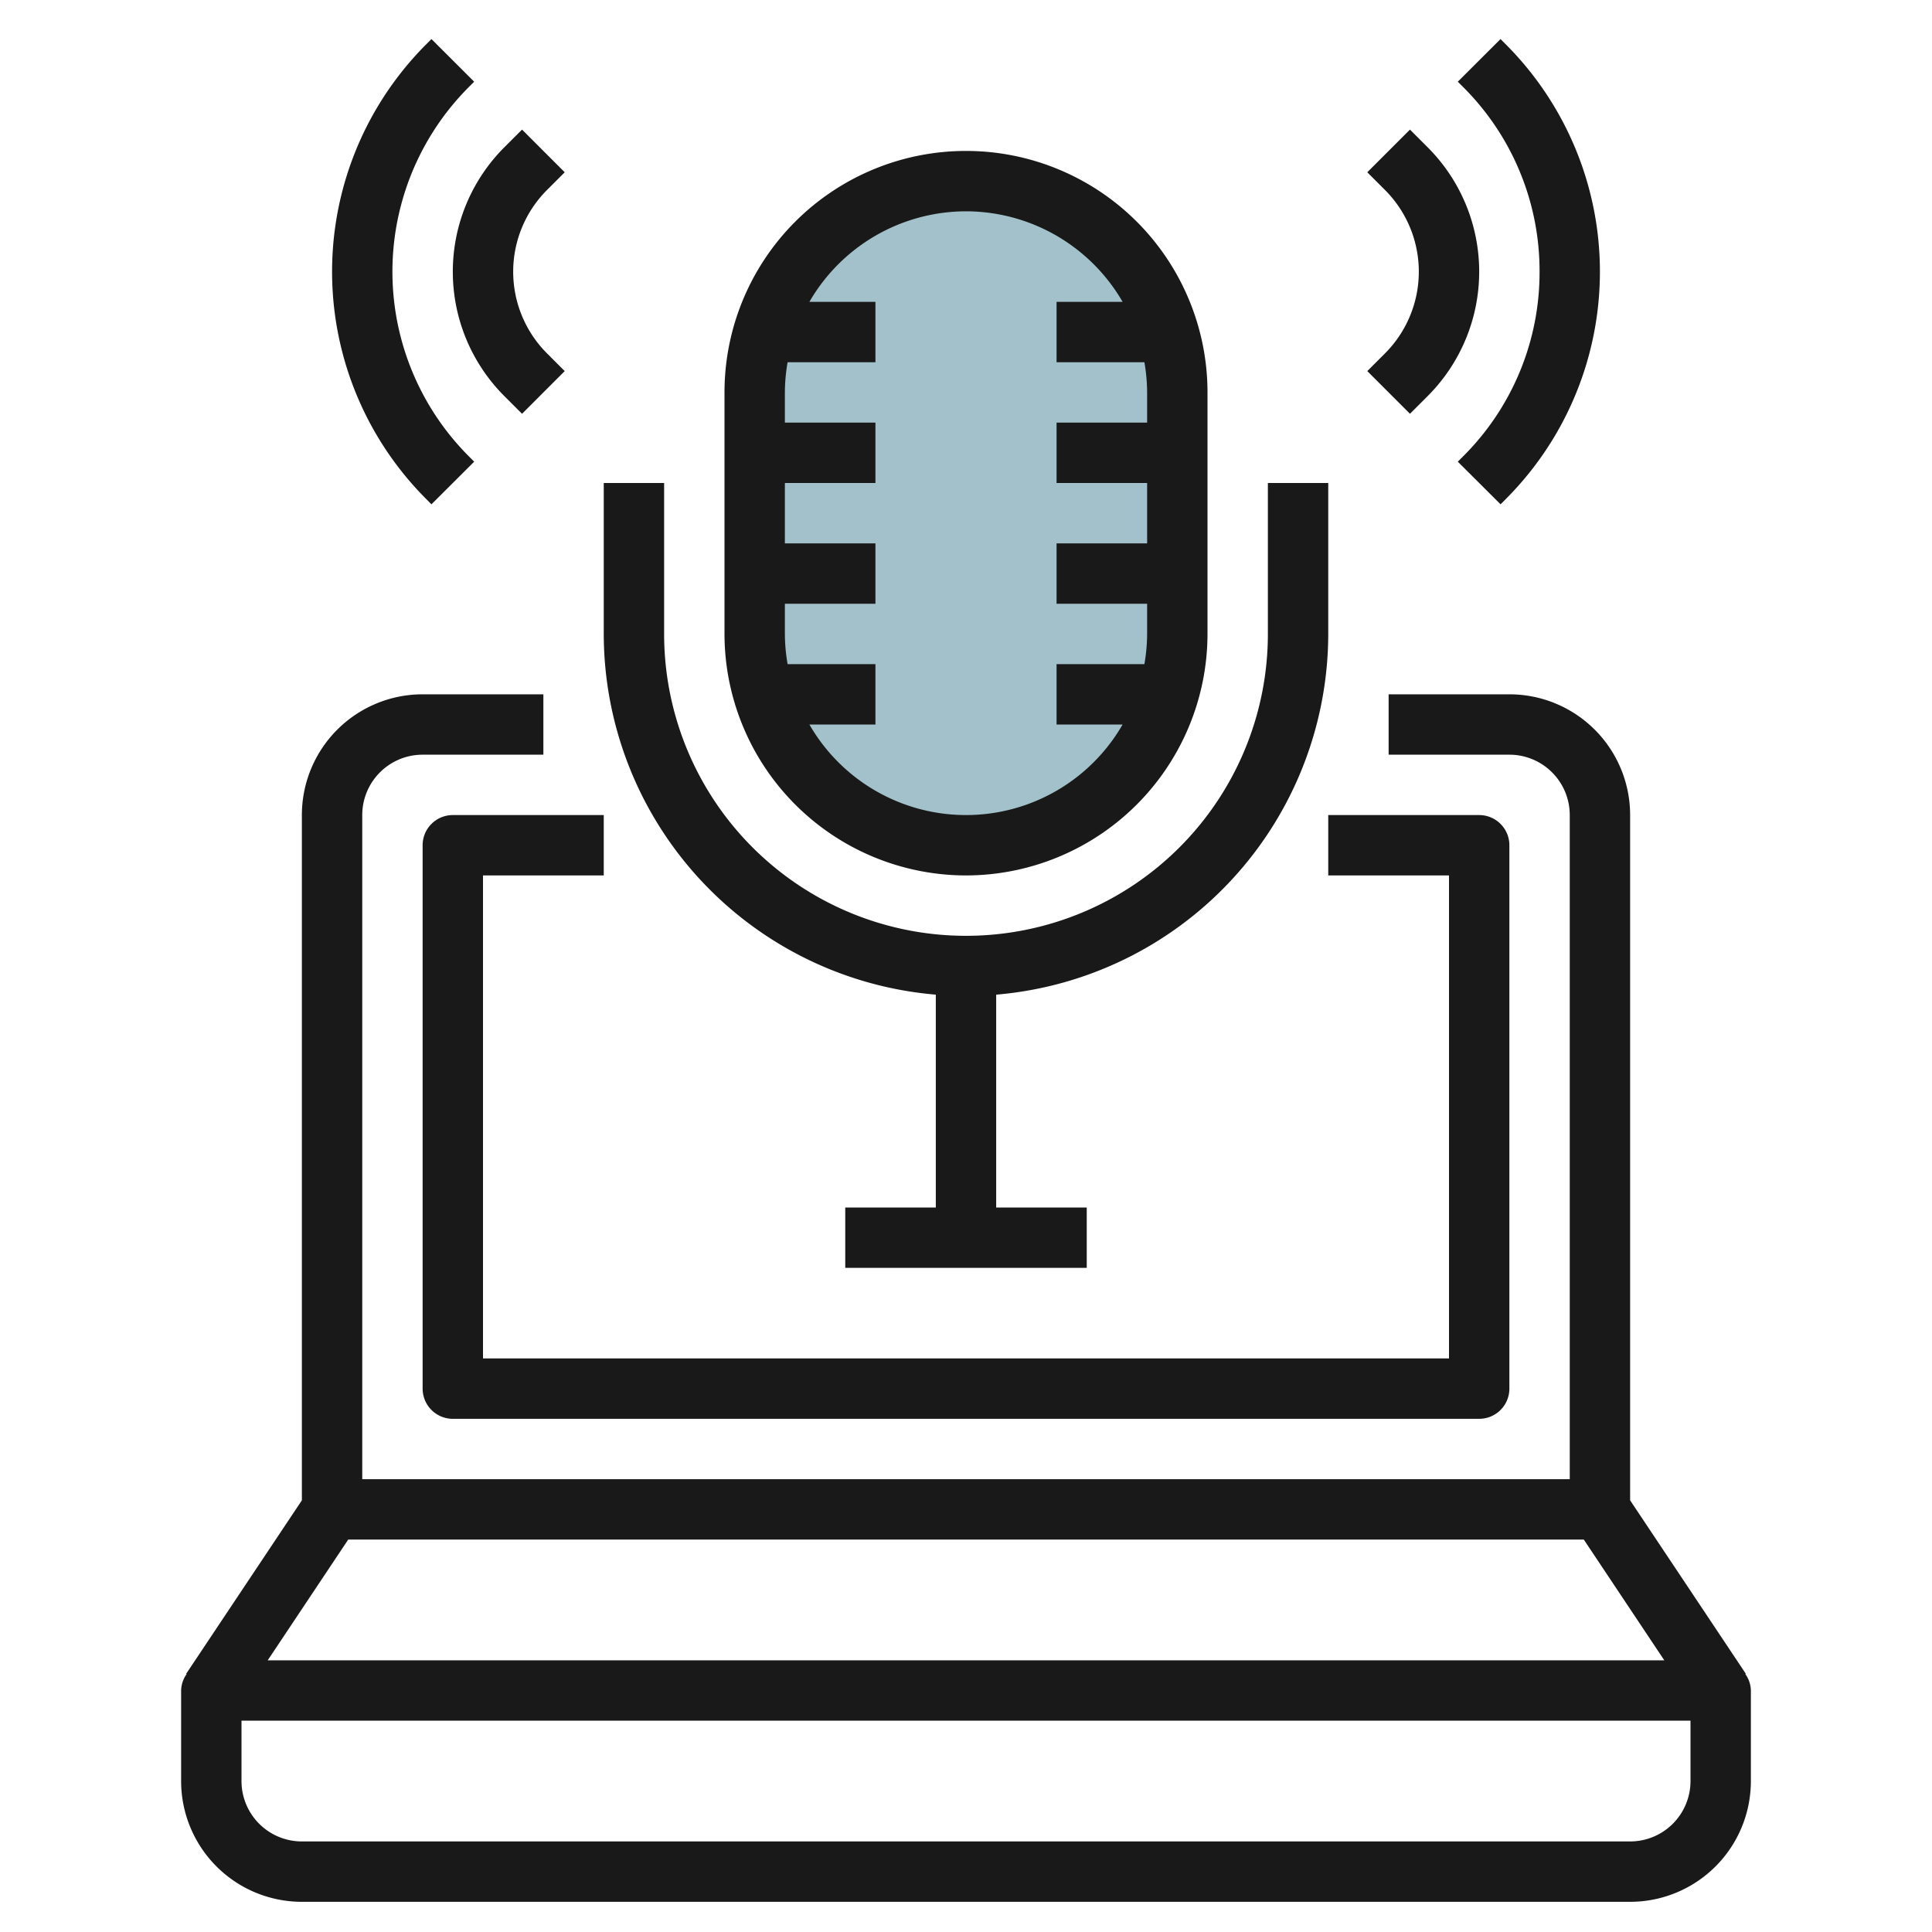
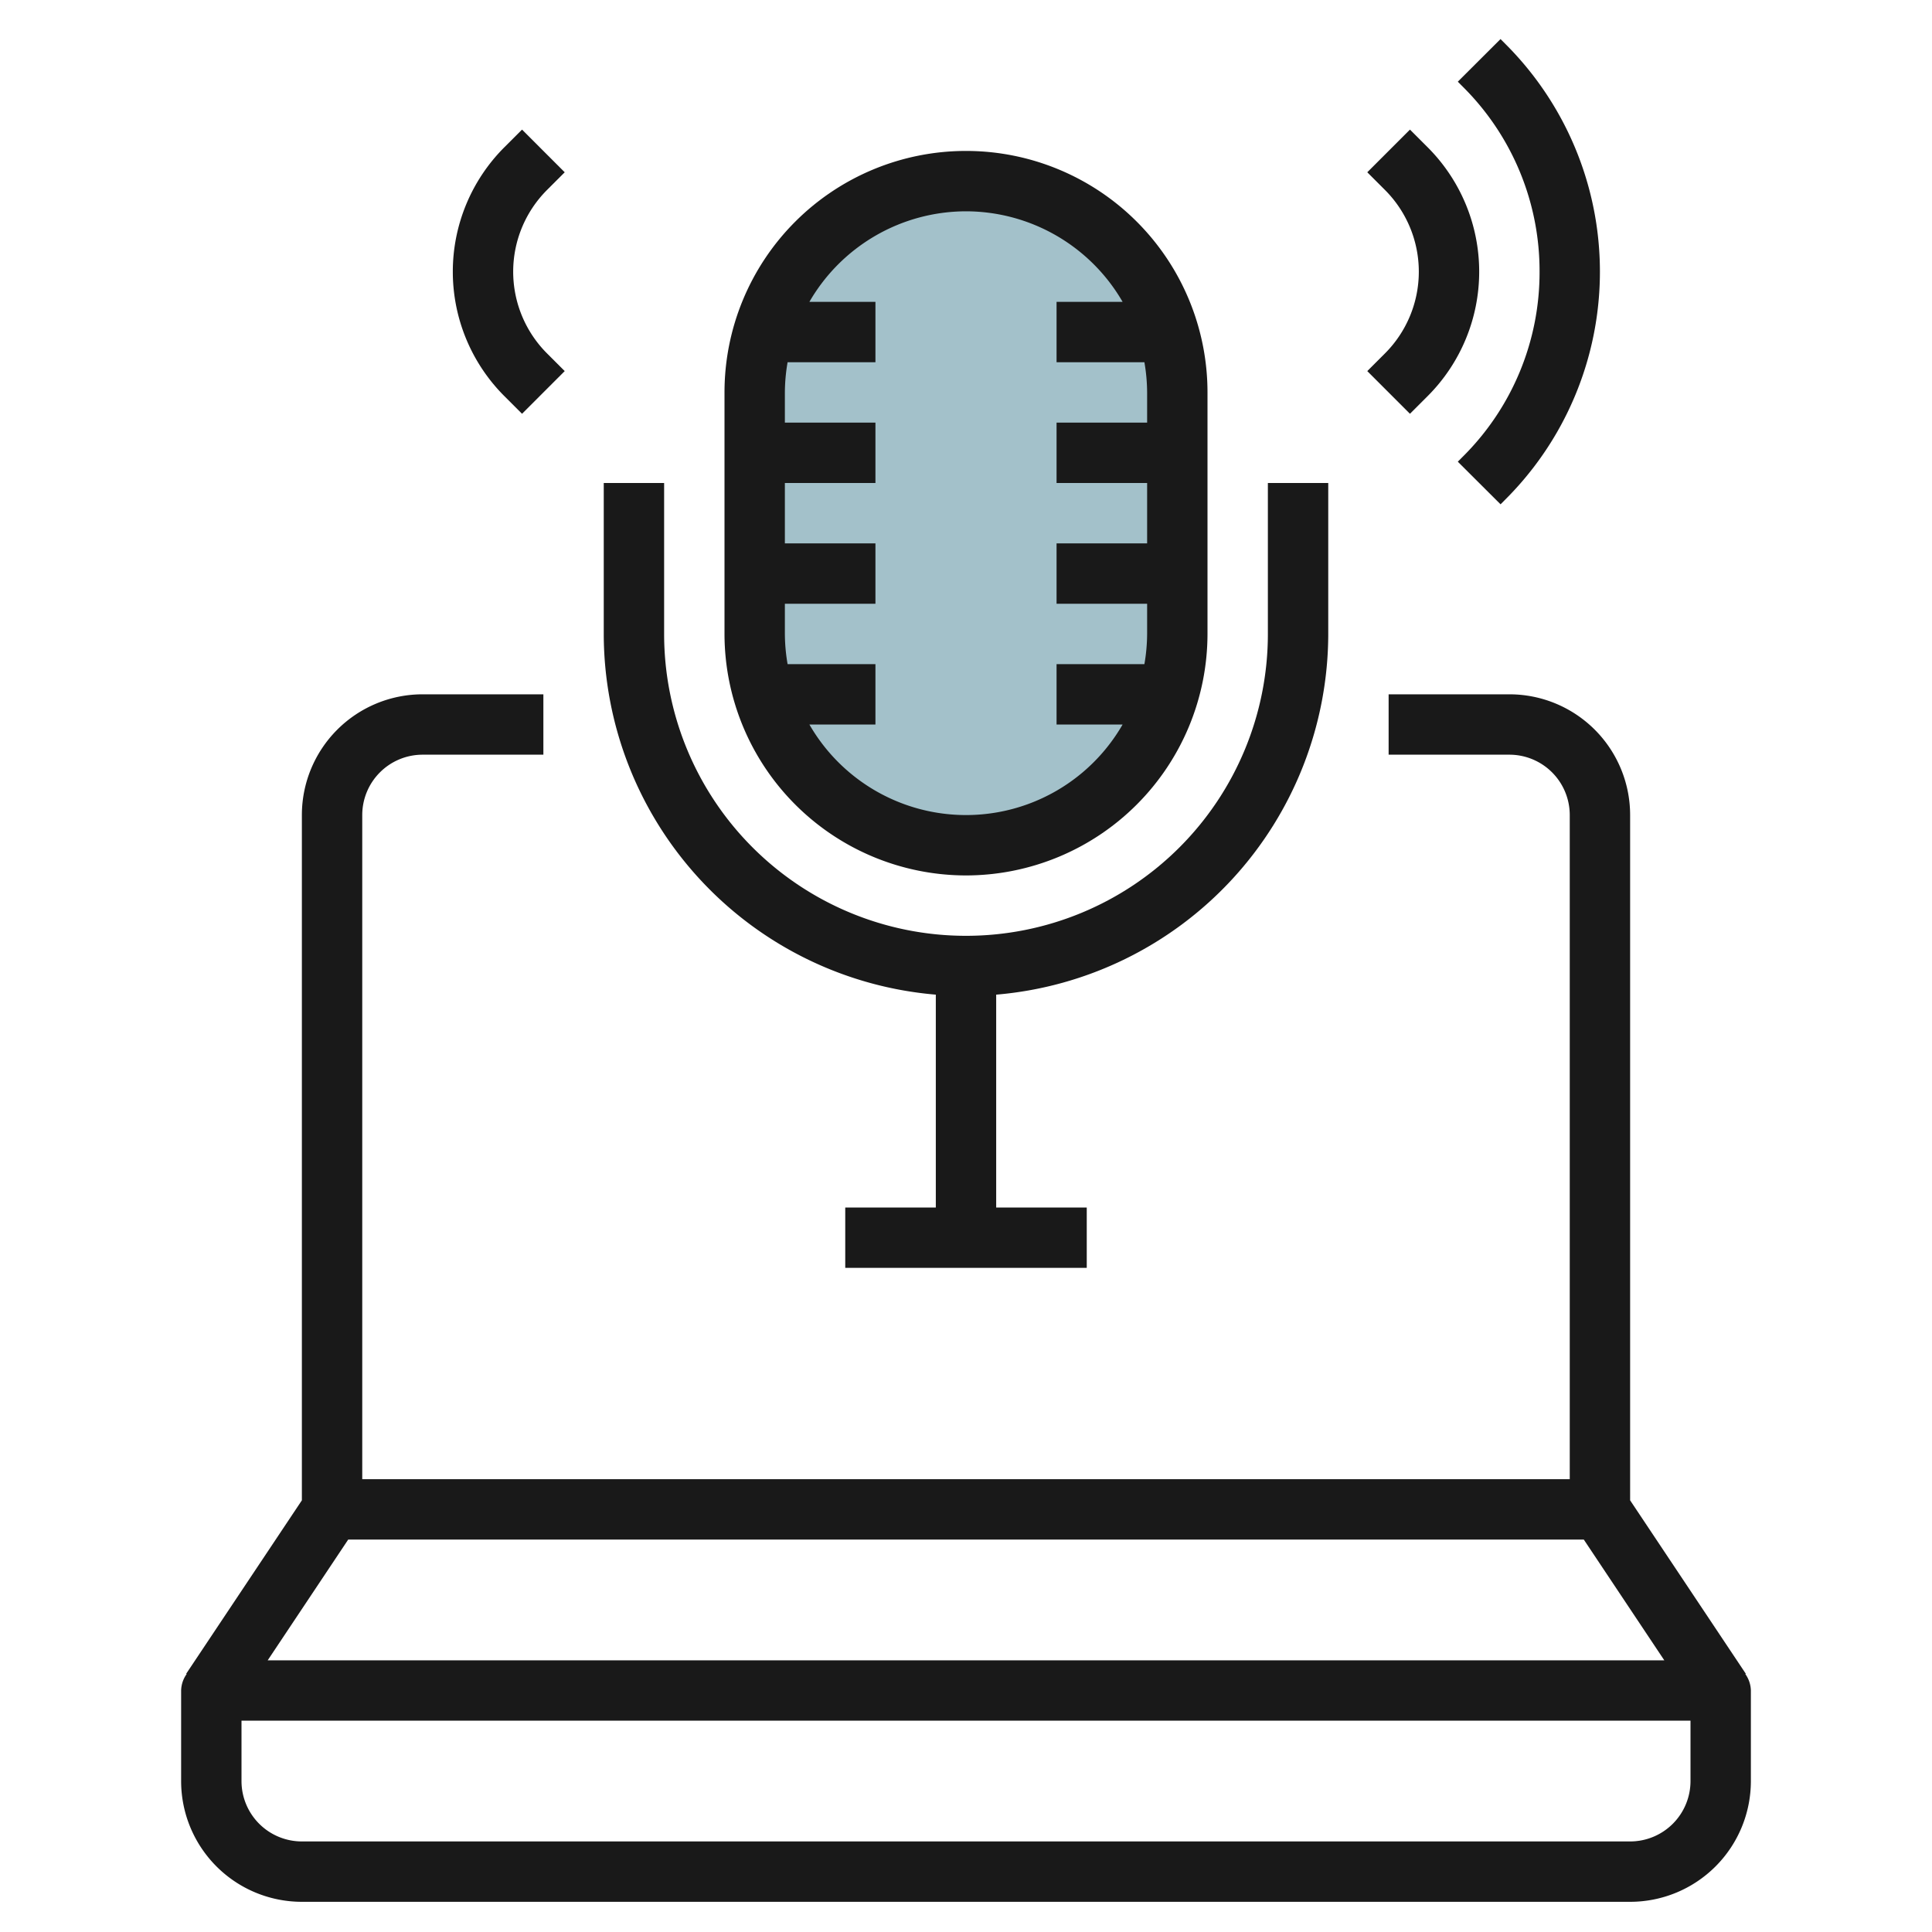
<svg xmlns="http://www.w3.org/2000/svg" id="Layer_3" height="512" viewBox="0 0 64 64" width="512" data-name="Layer 3">
  <rect fill="#a3c1ca" height="22" rx="7" width="14" x="25" y="6" />
  <g fill="#191919">
    <path d="m57.817 55.455.015-.01-3.832-5.745v-22.7a4 4 0 0 0 -4-4h-4v2h4a2 2 0 0 1 2 2v22h-40v-22a2 2 0 0 1 2-2h4v-2h-4a4 4 0 0 0 -4 4v22.7l-3.832 5.745.015.01a.976.976 0 0 0 -.183.545v3a4 4 0 0 0 4 4h44a4 4 0 0 0 4-4v-3a.976.976 0 0 0 -.183-.545zm-2.685-.455h-46.264l2.667-4h40.93zm.868 4a2 2 0 0 1 -2 2h-44a2 2 0 0 1 -2-2v-2h48z" />
-     <path d="m20 29v-2h-5a1 1 0 0 0 -1 1v18a1 1 0 0 0 1 1h34a1 1 0 0 0 1-1v-18a1 1 0 0 0 -1-1h-5v2h4v16h-32v-16z" />
    <path d="m32 29a8.009 8.009 0 0 0 8-8v-8a8 8 0 0 0 -16 0v8a8.009 8.009 0 0 0 8 8zm0-22a6 6 0 0 1 5.188 3h-2.188v2h2.91a6 6 0 0 1 .09 1v1h-3v2h3v2h-3v2h3v1a6 6 0 0 1 -.09 1h-2.91v2h2.188a5.986 5.986 0 0 1 -10.376 0h2.188v-2h-2.91a6 6 0 0 1 -.09-1v-1h3v-2h-3v-2h3v-2h-3v-1a6 6 0 0 1 .09-1h2.91v-2h-2.188a6 6 0 0 1 5.188-3z" />
    <path d="m31 32.949v7.051h-3v2h8v-2h-3v-7.051a12.009 12.009 0 0 0 11-11.949v-5h-2v5a10 10 0 0 1 -20 0v-5h-2v5a12.009 12.009 0 0 0 11 11.949z" />
    <path d="m45.293 12.293 1.414 1.414.586-.586a5.828 5.828 0 0 0 0-8.242l-.586-.586-1.414 1.414.586.586a3.829 3.829 0 0 1 0 5.414z" />
    <path d="m51 9a8.6 8.6 0 0 1 -2.537 6.122l-.171.172 1.416 1.412.17-.171a10.654 10.654 0 0 0 0-15.069l-.171-.172-1.415 1.412.172.173a8.6 8.6 0 0 1 2.536 6.121z" />
    <path d="m16.707 13.121.586.586 1.414-1.414-.586-.586a3.829 3.829 0 0 1 0-5.414l.586-.586-1.414-1.414-.586.586a5.828 5.828 0 0 0 0 8.242z" />
-     <path d="m14.292 16.706 1.416-1.412-.172-.173a8.655 8.655 0 0 1 0-12.243l.171-.172-1.415-1.412-.17.171a10.654 10.654 0 0 0 0 15.069z" />
  </g>
</svg>